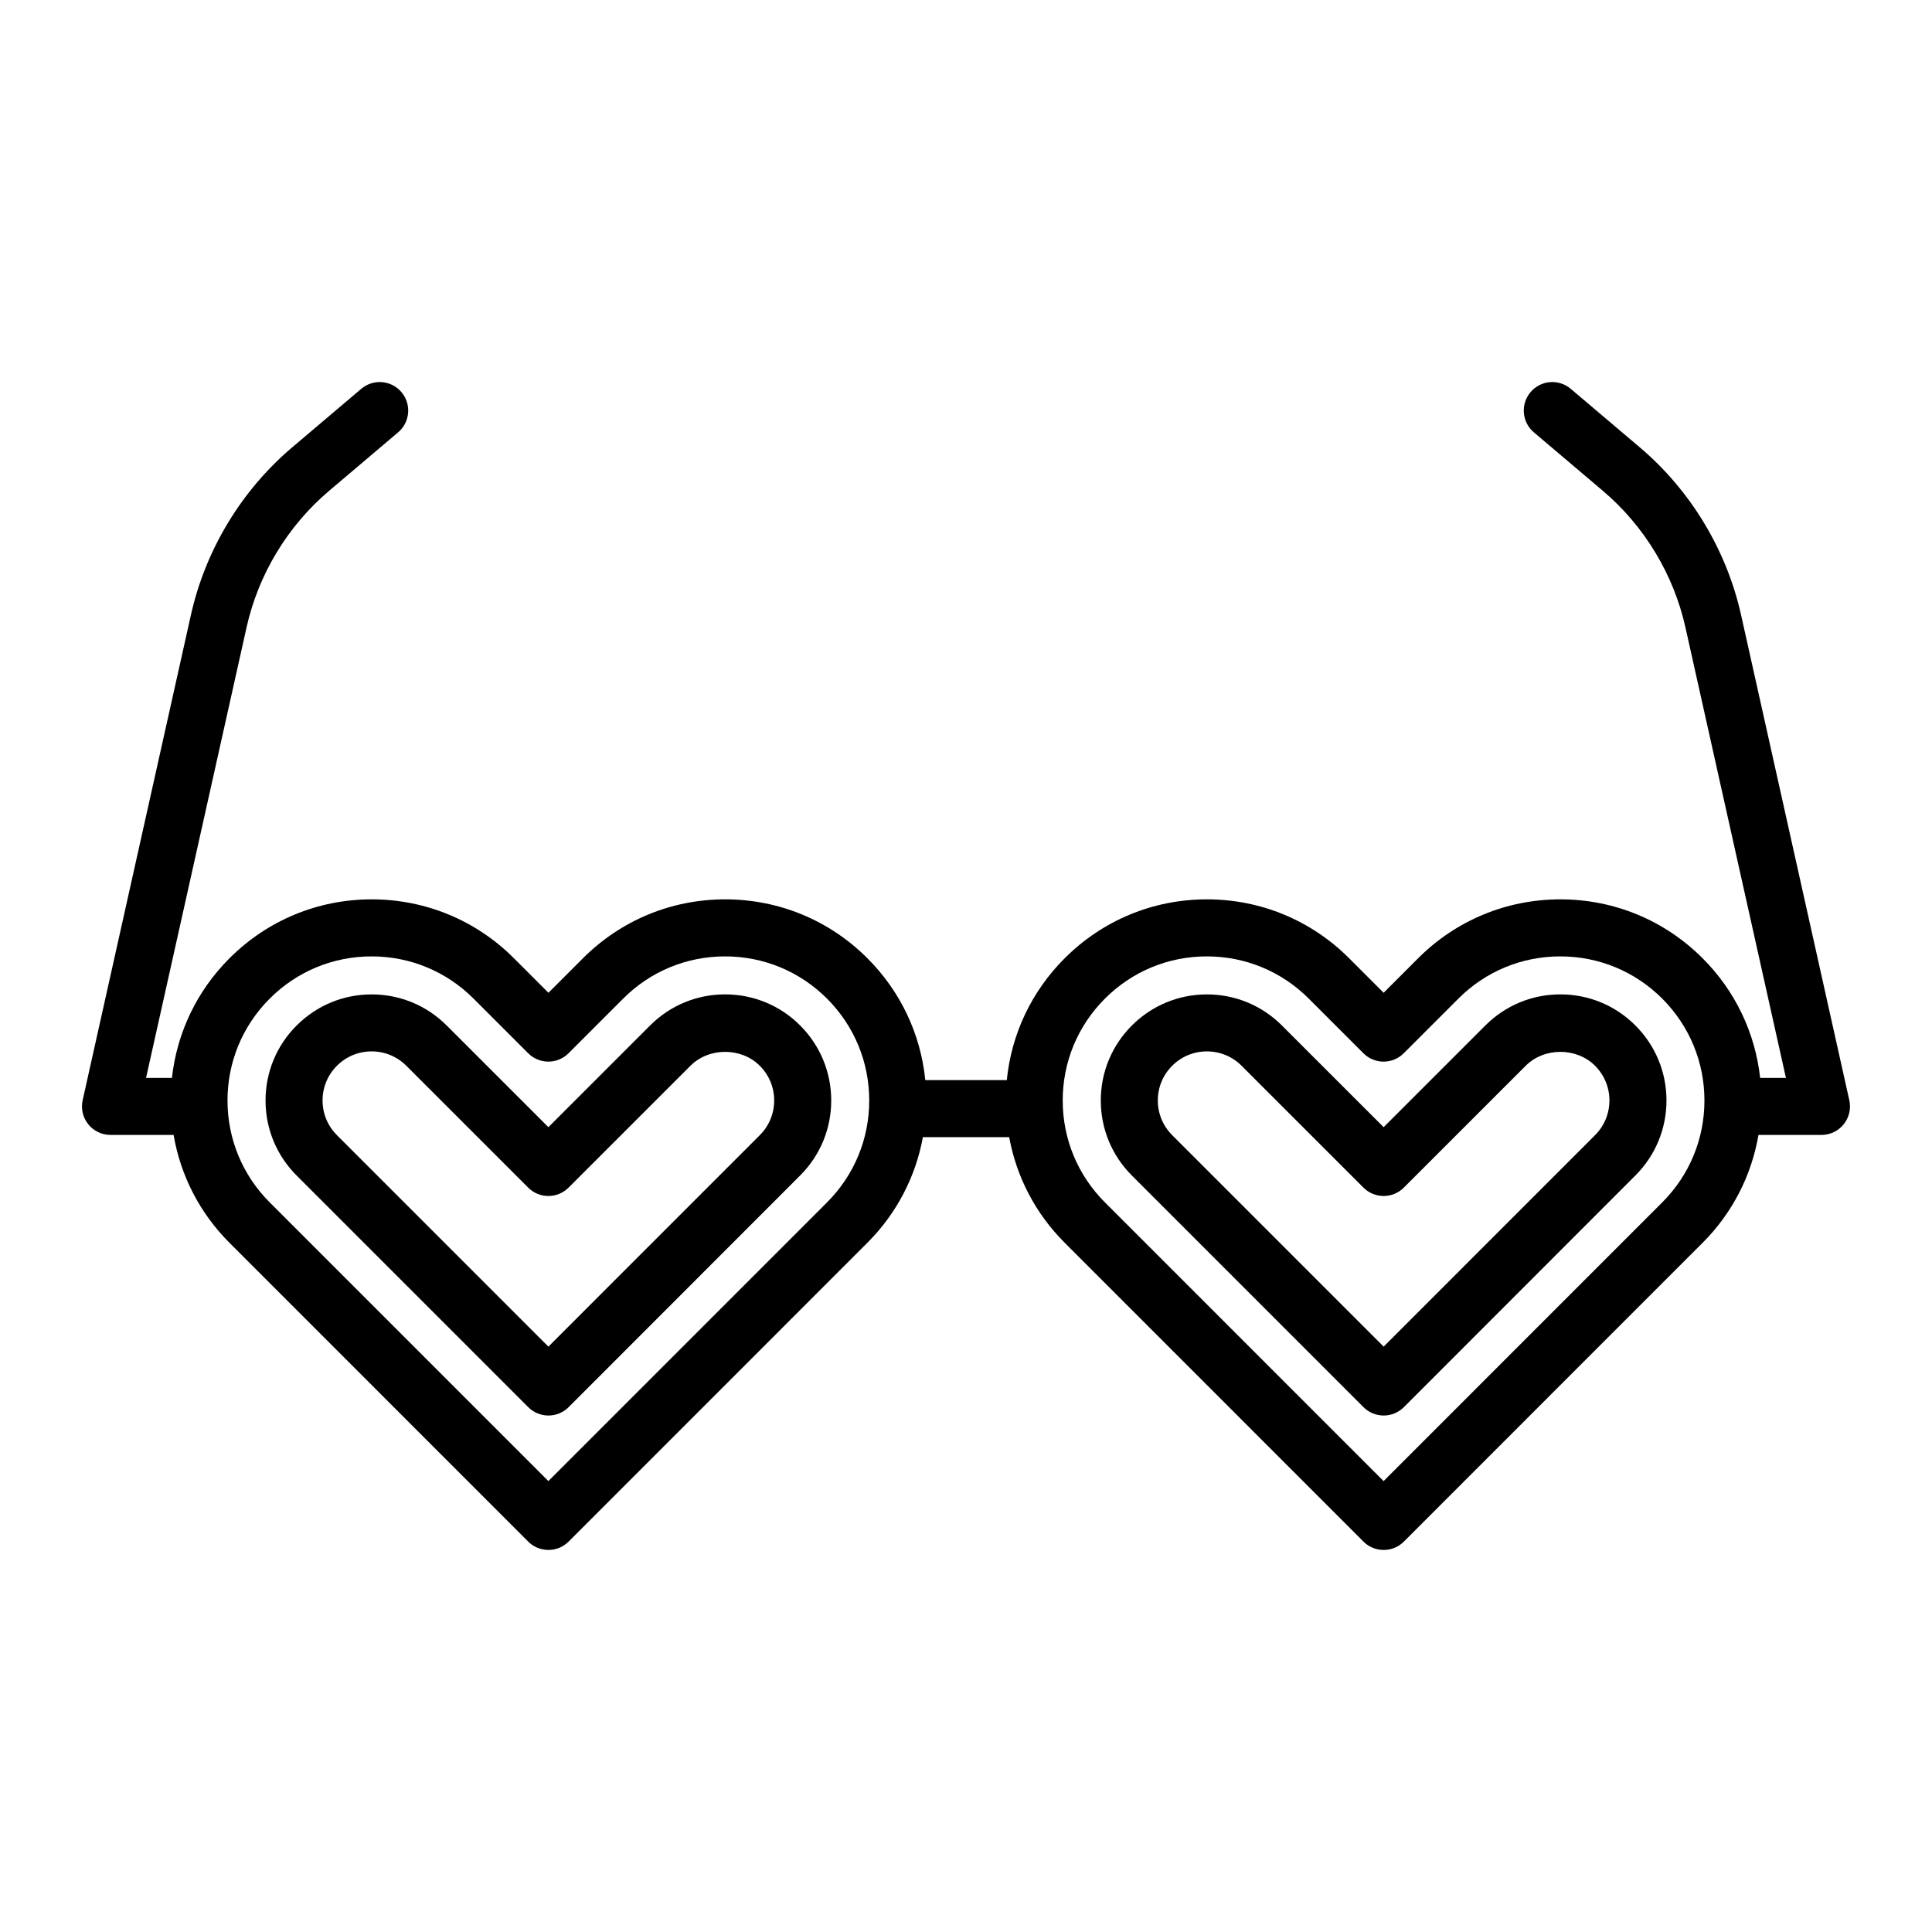
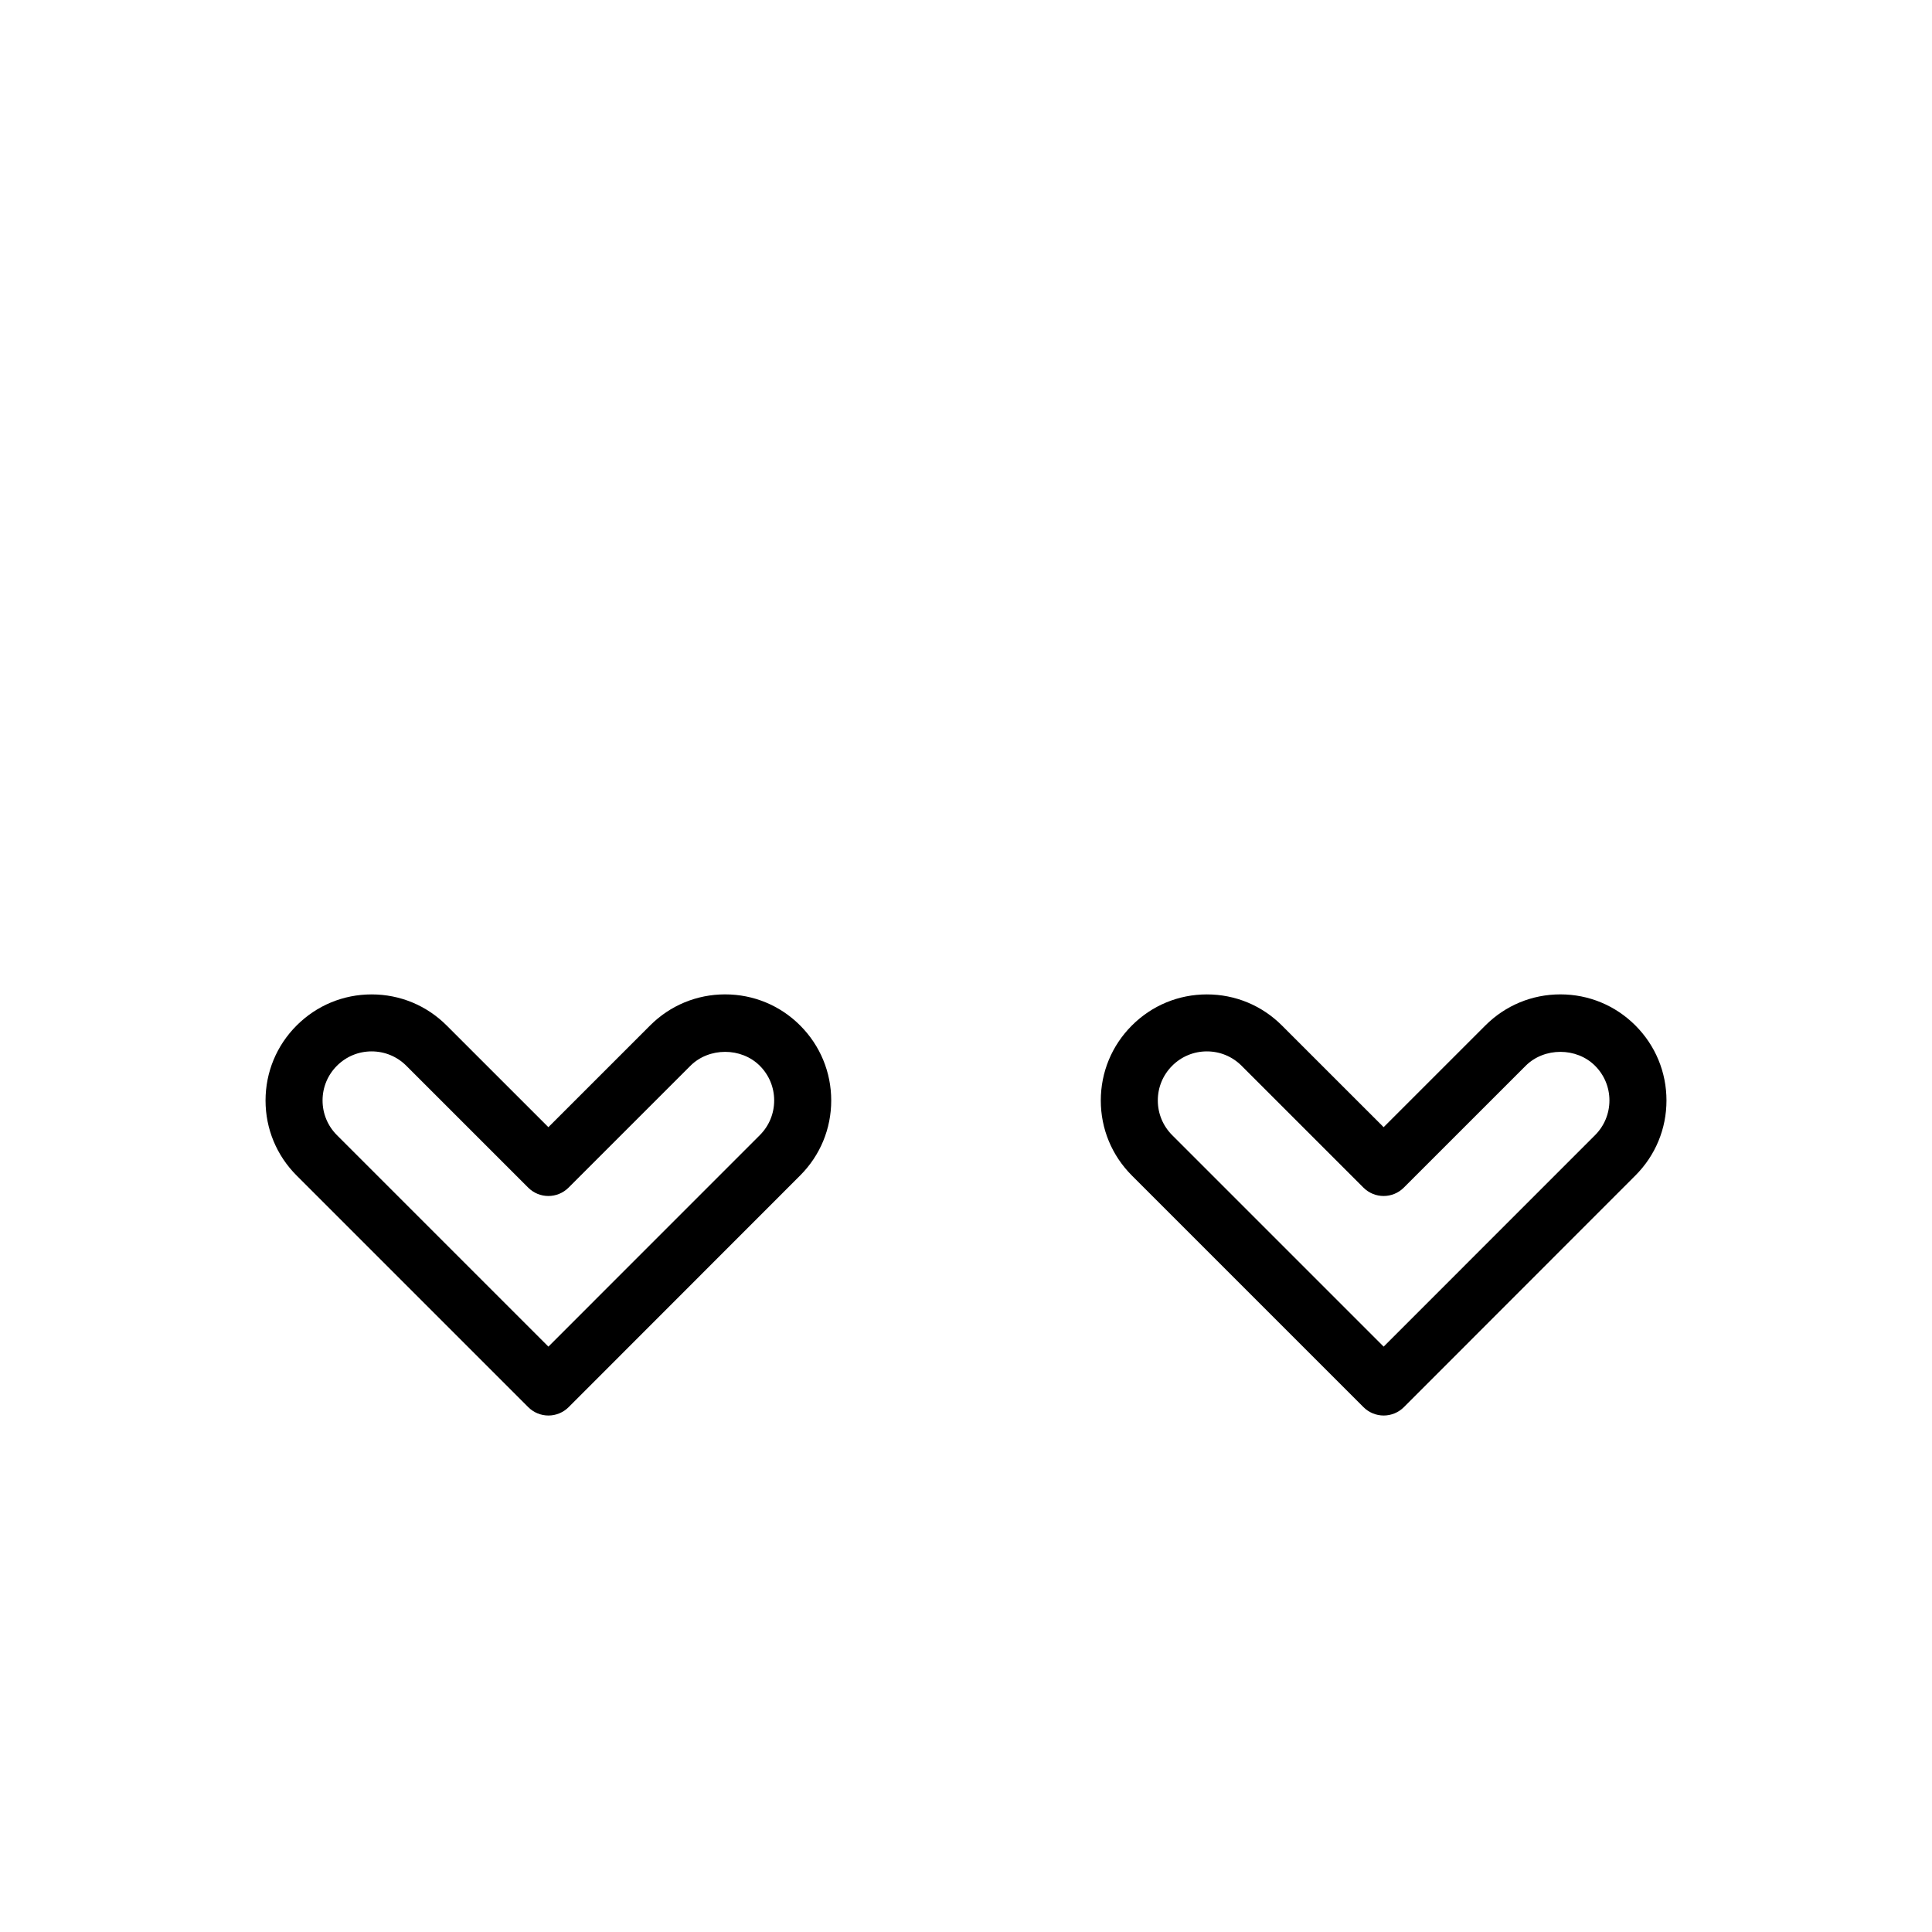
<svg xmlns="http://www.w3.org/2000/svg" fill="#000000" width="800px" height="800px" version="1.1" viewBox="144 144 512 512">
  <g>
    <path d="m356.04 415.75c-5.309-5.309-12.367-8.23-19.875-8.23-7.508 0-14.57 2.926-19.879 8.238l-26.957 26.953-26.965-26.953c-5.309-5.309-12.367-8.23-19.875-8.23-7.508 0-14.57 2.926-19.879 8.238-5.316 5.316-8.238 12.375-8.238 19.879 0 7.508 2.926 14.57 8.242 19.887l61.383 61.383c1.414 1.414 3.34 2.211 5.344 2.211s3.926-0.797 5.344-2.211l61.359-61.398c5.316-5.316 8.238-12.375 8.238-19.879 0-7.508-2.93-14.574-8.242-19.887zm-10.684 29.078-56.023 56.039-56.039-56.039c-2.457-2.457-3.812-5.727-3.812-9.199 0-3.473 1.355-6.734 3.809-9.191 2.457-2.457 5.723-3.809 9.195-3.809 3.473 0 6.734 1.352 9.191 3.805l32.305 32.301c2.953 2.953 7.734 2.953 10.688 0l32.301-32.293c4.922-4.918 13.477-4.918 18.383-0.004 2.457 2.457 3.812 5.723 3.812 9.195-0.004 3.469-1.348 6.738-3.809 9.195z" />
-     <path d="m605.4 306.96c-3.844-17.23-13.375-33.004-26.844-44.414l-18.297-15.504c-3.195-2.707-7.949-2.309-10.652 0.883-2.695 3.184-2.301 7.957 0.883 10.652l18.297 15.504c10.969 9.297 18.738 22.141 21.867 36.172l26.637 119.4h-6.832c-1.328-11.969-6.609-23.062-15.254-31.703-10.066-10.07-23.453-15.613-37.691-15.613s-27.625 5.547-37.691 15.613l-9.145 9.145-9.145-9.145c-10.066-10.07-23.453-15.613-37.691-15.613s-27.625 5.547-37.691 15.613c-8.785 8.781-14.121 20.094-15.34 32.289h-21.598c-1.219-12.195-6.555-23.504-15.34-32.289-10.066-10.07-23.453-15.613-37.691-15.613-14.238 0-27.625 5.547-37.691 15.613l-9.145 9.145-9.145-9.145c-10.066-10.07-23.453-15.613-37.691-15.613s-27.625 5.547-37.691 15.613c-8.645 8.641-13.926 19.734-15.254 31.703l-6.856-0.004 26.637-119.4c3.129-14.035 10.898-26.879 21.867-36.172l18.297-15.504c3.184-2.699 3.578-7.465 0.883-10.652-2.699-3.184-7.461-3.578-10.652-0.883l-18.297 15.504c-13.469 11.41-23 27.188-26.844 44.414l-28.691 128.61c-0.504 2.238 0.047 4.586 1.477 6.375 1.434 1.785 3.606 2.828 5.898 2.828h16.723c1.848 10.762 6.914 20.688 14.793 28.566l79.18 79.199c1.082 1.082 2.422 1.777 3.844 2.062 0.504 0.102 1.008 0.152 1.523 0.152 1.945 0 3.883-0.746 5.344-2.211l79.18-79.199c7.738-7.738 12.777-17.445 14.707-27.988h22.867c1.93 10.539 6.969 20.25 14.707 27.988l79.18 79.199c1.082 1.082 2.422 1.777 3.844 2.062 0.504 0.102 1.008 0.152 1.523 0.152 1.945 0 3.883-0.746 5.344-2.211l79.18-79.199c7.879-7.879 12.941-17.805 14.793-28.566l16.695-0.008c2.293 0 4.465-1.043 5.898-2.832 1.43-1.789 1.98-4.133 1.477-6.375zm-242.23 155.69-73.844 73.855-73.844-73.855c-7.215-7.215-11.191-16.809-11.191-27.008 0-10.195 3.977-19.789 11.191-27.004 7.215-7.215 16.801-11.184 27.004-11.184s19.793 3.977 27.004 11.184l14.488 14.488c2.953 2.953 7.734 2.953 10.688 0l14.488-14.488c7.215-7.215 16.801-11.184 27.004-11.184s19.793 3.977 27.004 11.184c7.215 7.215 11.191 16.809 11.191 27.004 0.004 10.199-3.973 19.785-11.184 27.008zm221.34 0-73.844 73.855-73.844-73.855c-7.215-7.215-11.191-16.809-11.191-27.008 0-10.195 3.977-19.789 11.191-27.004 7.215-7.215 16.801-11.184 27.004-11.184s19.793 3.977 27.004 11.184l14.488 14.488c2.953 2.953 7.734 2.953 10.688 0l14.488-14.488c7.215-7.215 16.801-11.184 27.004-11.184s19.793 3.977 27.004 11.184c7.215 7.215 11.191 16.809 11.191 27.004 0.004 10.199-3.973 19.785-11.184 27.008z" />
    <path d="m577.39 415.75c-5.309-5.309-12.367-8.23-19.875-8.23-7.508 0-14.57 2.926-19.879 8.238l-26.957 26.953-26.965-26.953c-5.309-5.309-12.367-8.23-19.875-8.23-7.508 0-14.57 2.926-19.879 8.238-5.316 5.316-8.238 12.375-8.238 19.879 0 7.508 2.926 14.57 8.242 19.887l61.383 61.383c1.414 1.414 3.34 2.211 5.344 2.211s3.926-0.797 5.344-2.211l61.359-61.398c5.316-5.316 8.238-12.375 8.238-19.879 0-7.508-2.93-14.574-8.242-19.887zm-10.684 29.078-56.023 56.039-56.039-56.039c-2.457-2.457-3.812-5.727-3.812-9.199 0-3.473 1.355-6.734 3.809-9.191 2.457-2.457 5.723-3.809 9.195-3.809 3.473 0 6.734 1.352 9.191 3.805l32.305 32.301c2.953 2.953 7.734 2.953 10.688 0l32.301-32.293c4.922-4.918 13.477-4.918 18.383-0.004 2.457 2.457 3.812 5.723 3.812 9.195-0.004 3.469-1.355 6.738-3.809 9.195z" />
  </g>
</svg>